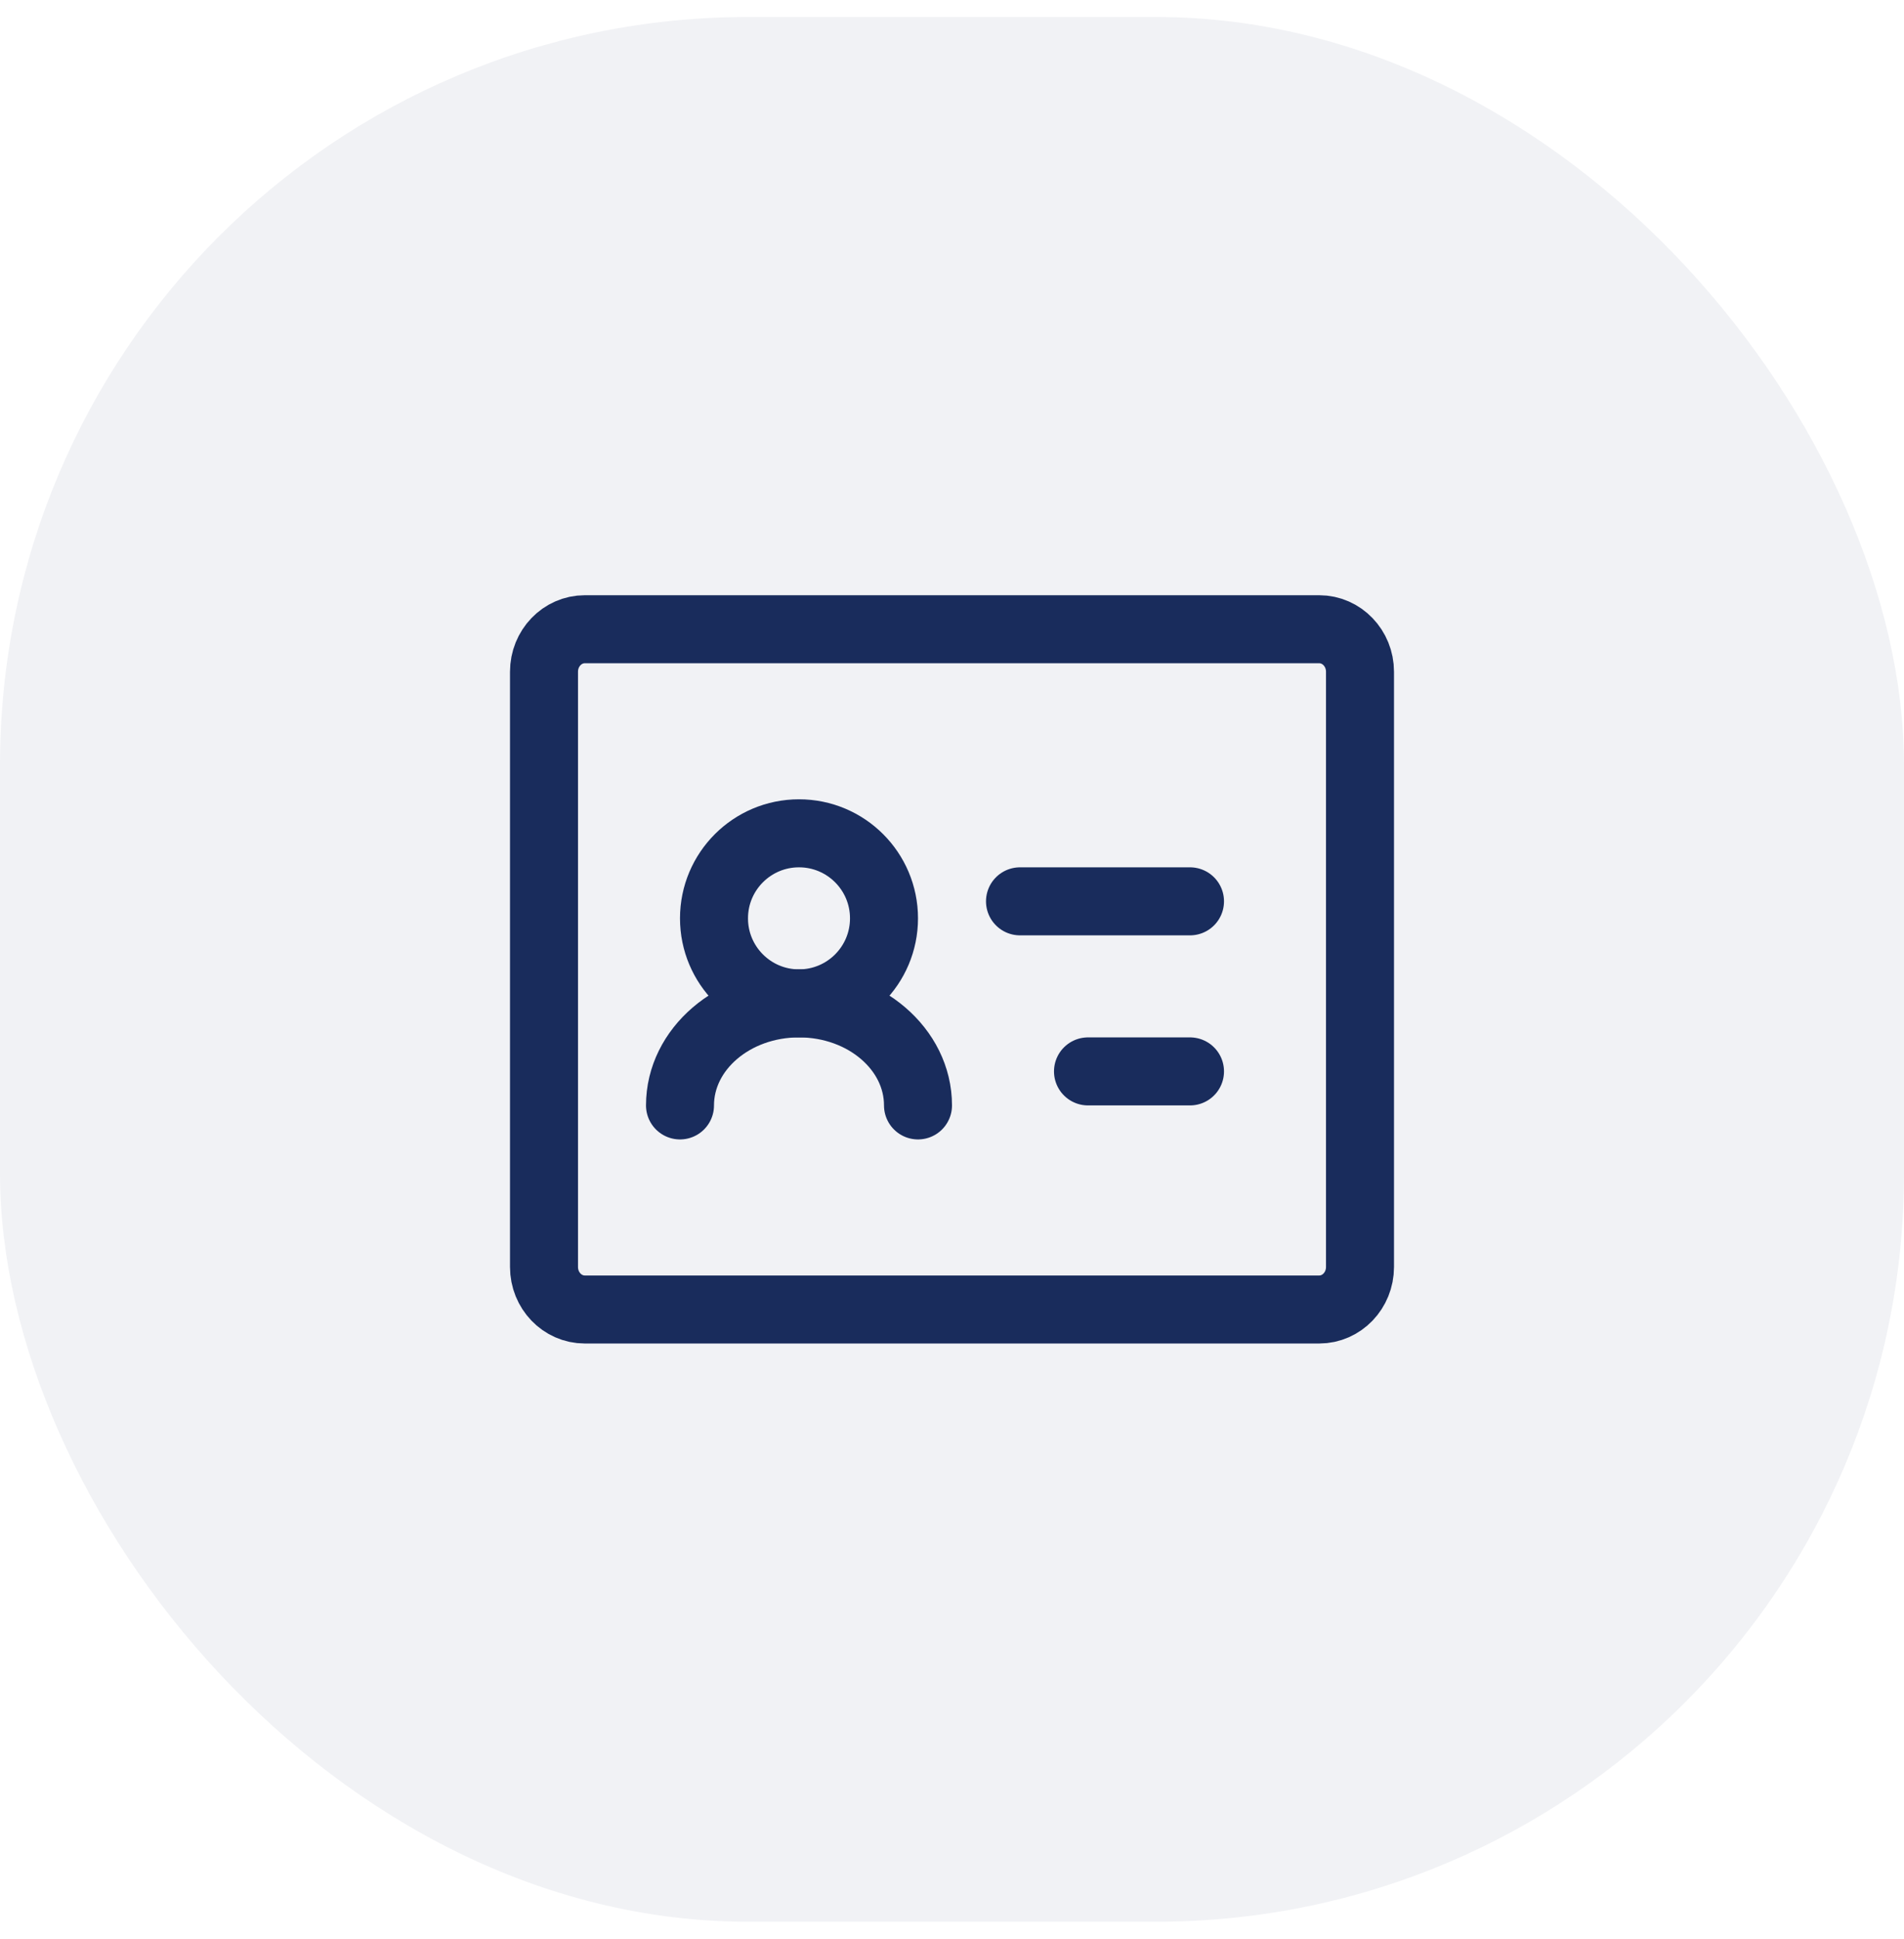
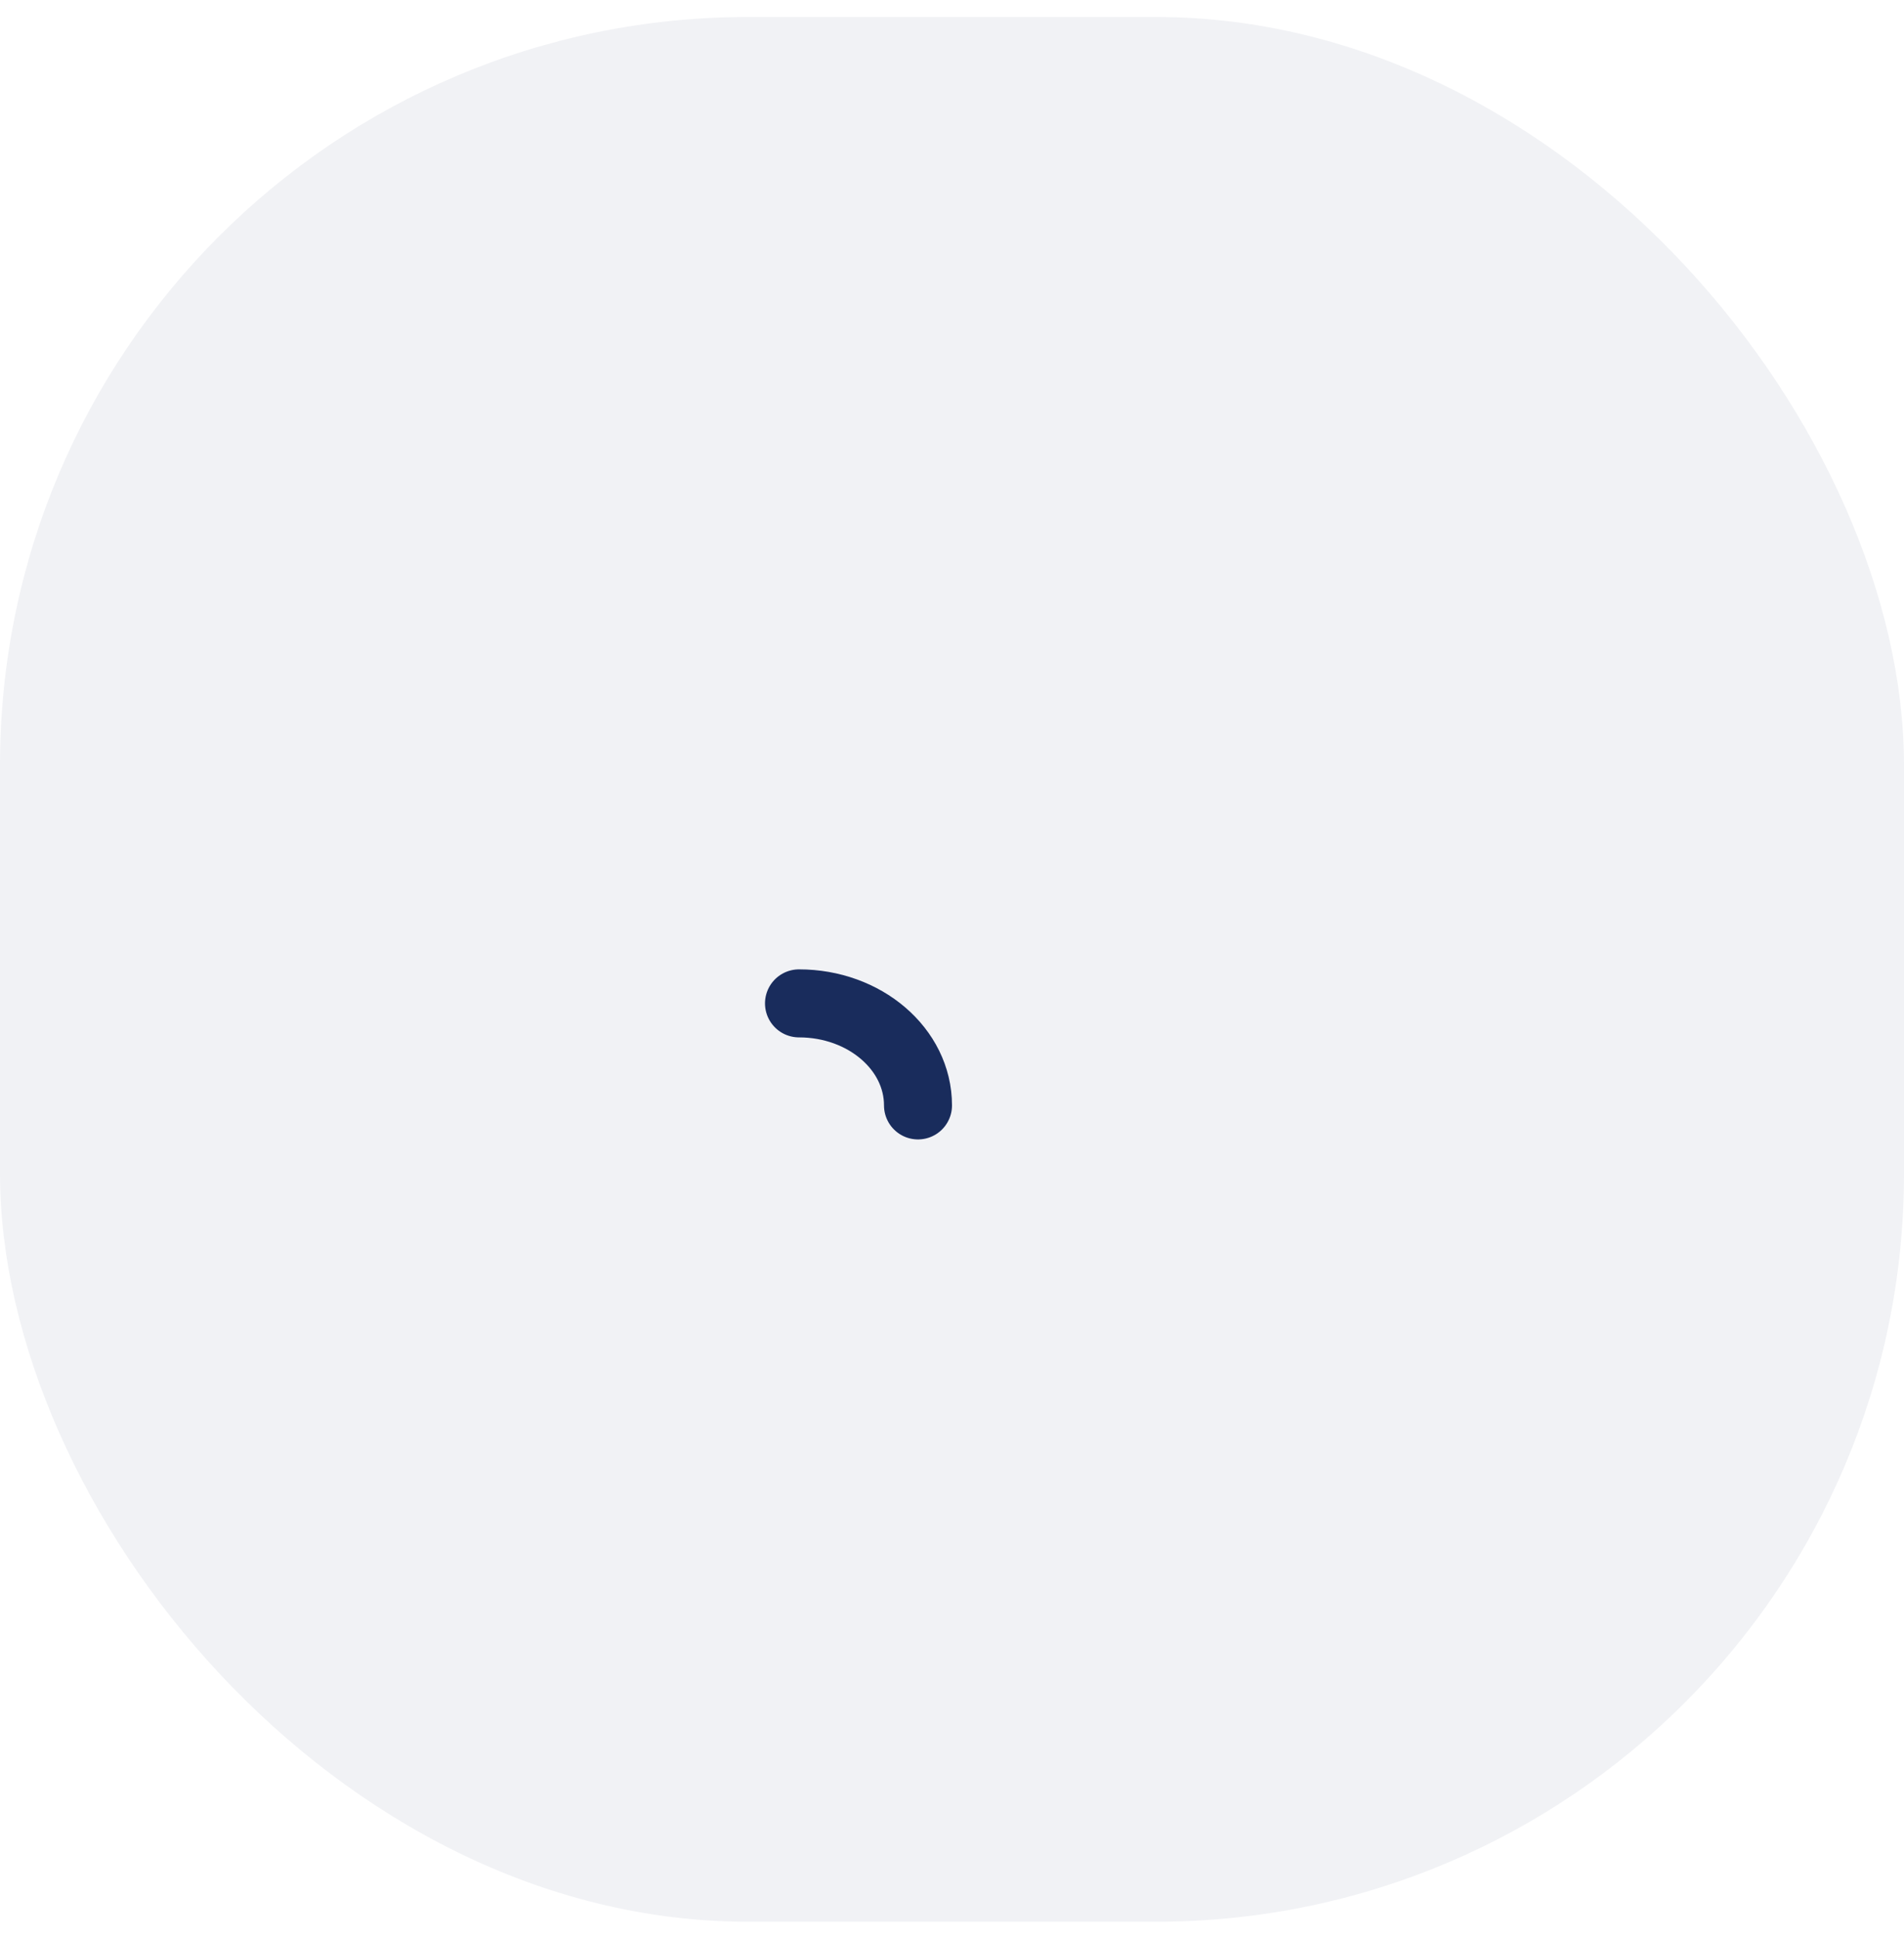
<svg xmlns="http://www.w3.org/2000/svg" width="56" height="57" viewBox="0 0 56 57" fill="none">
  <rect y="0.5" width="56" height="56" rx="22" fill="#192C5C" fill-opacity="0.06" />
-   <path d="M38.8 18.5H17.2C16.537 18.5 16 19.06 16 19.75V37.25C16 37.94 16.537 38.5 17.2 38.5H38.8C39.463 38.5 40 37.94 40 37.25V19.75C40 19.06 39.463 18.5 38.8 18.5Z" stroke="#192C5C" stroke-width="2" stroke-linejoin="round" />
-   <path d="M23.5 29.5C24.881 29.5 26 28.381 26 27C26 25.619 24.881 24.5 23.5 24.5C22.119 24.5 21 25.619 21 27C21 28.381 22.119 29.5 23.5 29.5Z" stroke="#192C5C" stroke-width="2" stroke-linejoin="round" />
-   <path d="M27 32.5C27 30.843 25.433 29.5 23.5 29.5C21.567 29.5 20 30.843 20 32.5" stroke="#192C5C" stroke-width="2" stroke-linecap="round" stroke-linejoin="round" />
-   <path d="M30 26.5H35" stroke="#192C5C" stroke-width="2" stroke-linecap="round" stroke-linejoin="round" />
-   <path d="M32 31.5H35" stroke="#192C5C" stroke-width="2" stroke-linecap="round" stroke-linejoin="round" />
+   <path d="M27 32.5C27 30.843 25.433 29.5 23.5 29.5" stroke="#192C5C" stroke-width="2" stroke-linecap="round" stroke-linejoin="round" />
</svg>